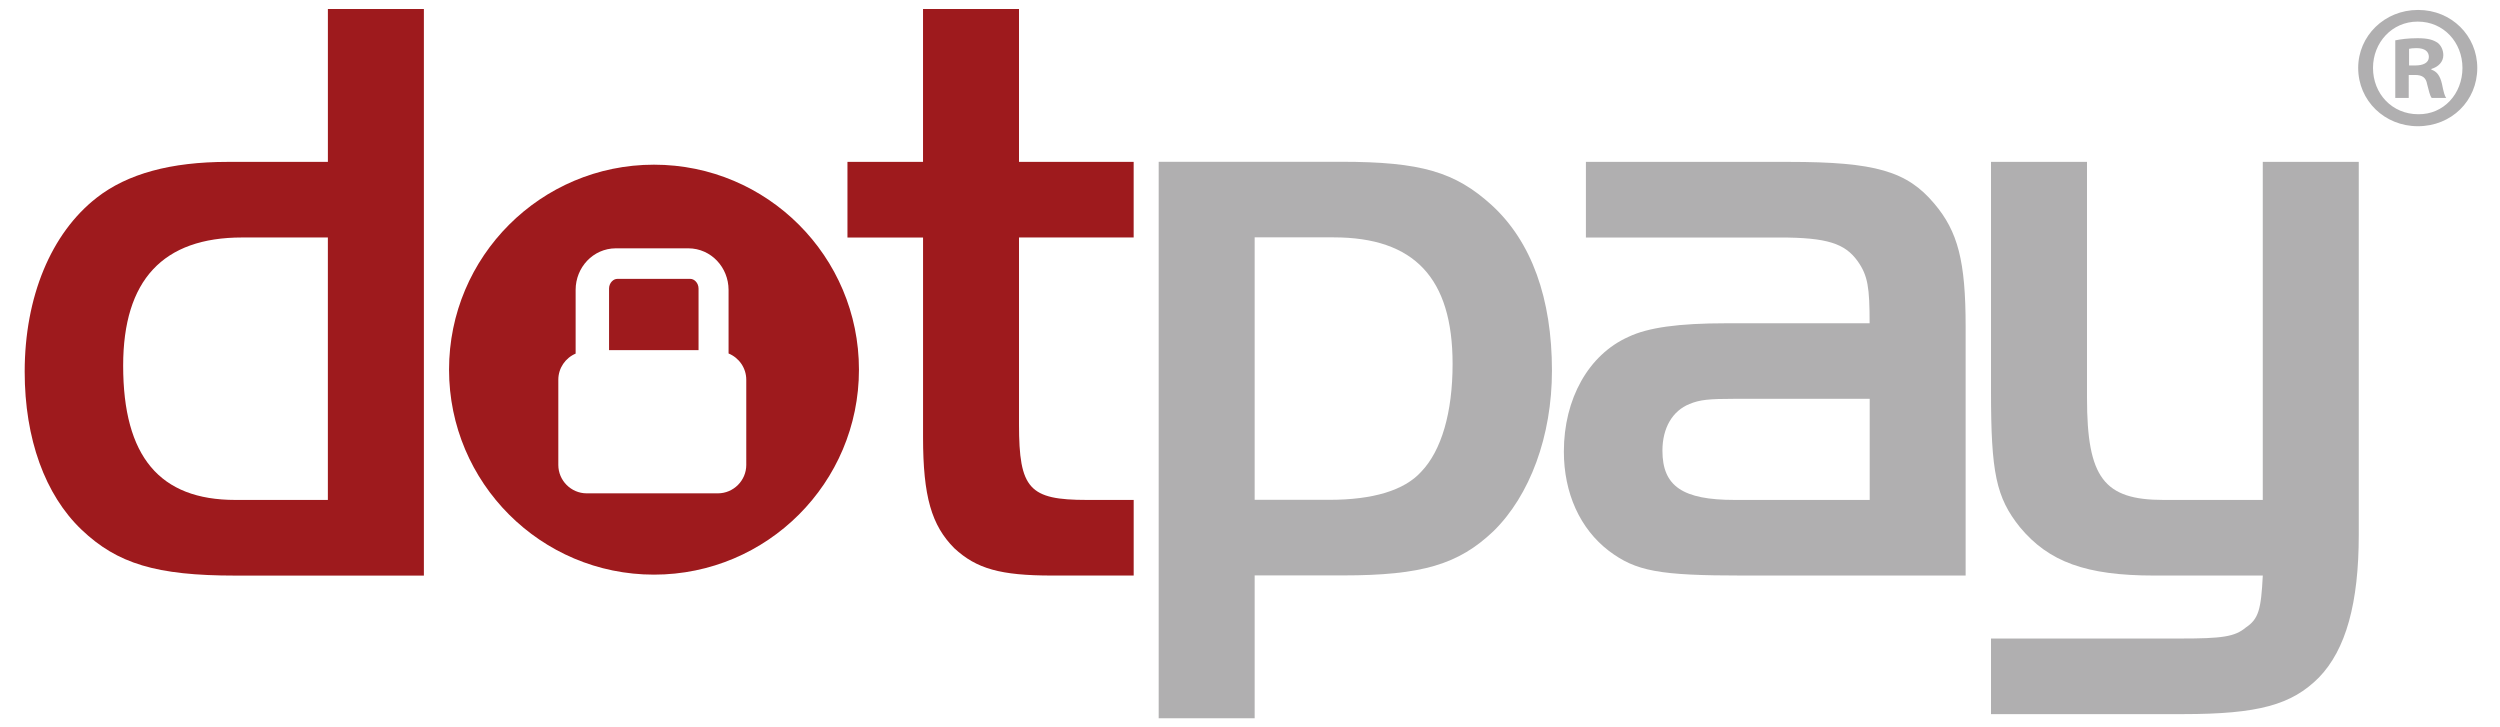
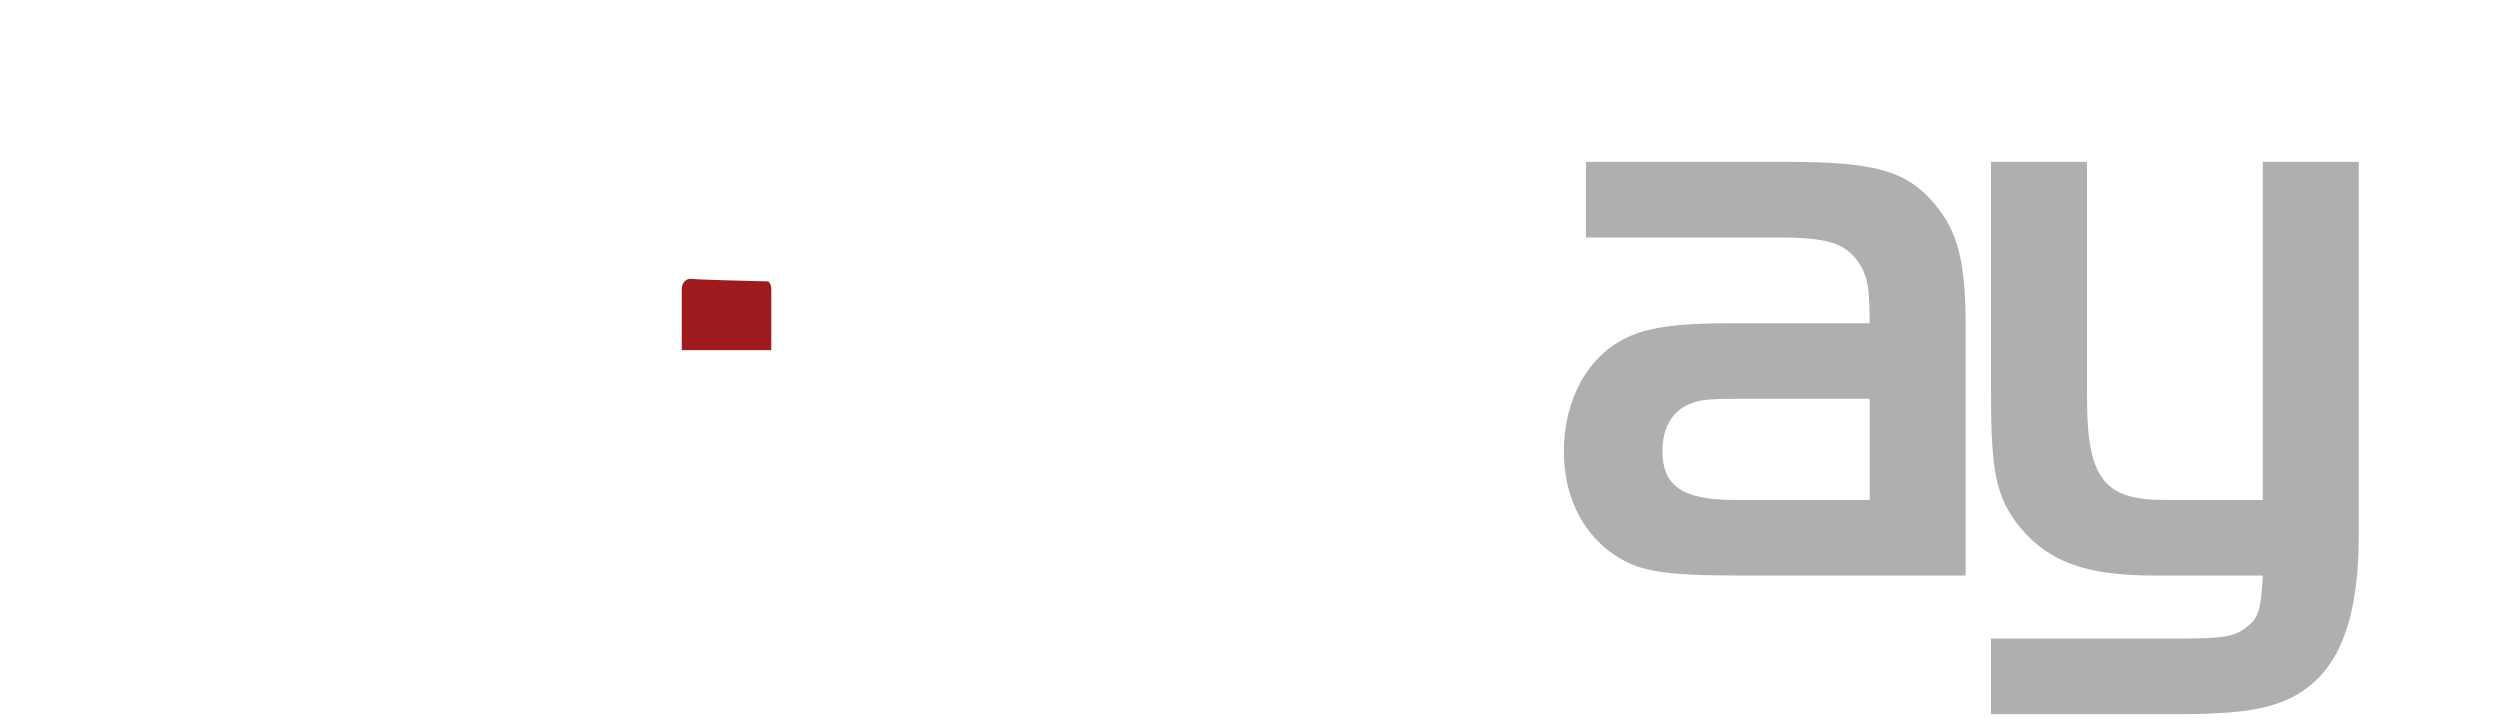
<svg xmlns="http://www.w3.org/2000/svg" version="1.1" id="Warstwa_1" x="0px" y="0px" width="110px" height="32px" viewBox="0 0 110 32" enable-background="new 0 0 110 32" xml:space="preserve">
-   <path fill="#9E1A1D" d="M14.427,7.123h-4.409c-2.504,0-4.41,0.523-5.756,1.57c-2.018,1.57-3.176,4.373-3.176,7.662  c0,2.953,0.896,5.419,2.503,6.952c1.57,1.495,3.29,2.019,6.764,2.019h8.298V0.396h-4.224V7.123L14.427,7.123z M14.427,21.997h-4.074  c-3.326,0-4.934-1.905-4.934-5.905c0-3.775,1.757-5.643,5.233-5.643h3.774V21.997L14.427,21.997z" />
-   <path fill="#9E1A1D" d="M40.614,7.123h-3.326v3.327h3.326v8.782c0,2.616,0.374,3.887,1.382,4.896  c0.972,0.896,2.019,1.196,4.299,1.196h3.587v-3.327h-2.055c-2.542,0-2.991-0.485-2.991-3.326v-8.222h5.045V7.123h-5.045V0.396  h-4.223V7.123L40.614,7.123z" />
-   <path fill="#B0AFB0" d="M50.982,7.118v24.485h4.223v-6.285h3.888c3.477,0,5.083-0.486,6.615-1.942  c1.607-1.57,2.578-4.186,2.578-7.065c0-3.176-0.896-5.681-2.653-7.287c-1.606-1.457-3.103-1.906-6.615-1.906H50.982L50.982,7.118z   M55.205,10.444h3.476c3.551,0,5.233,1.794,5.233,5.568c0,2.13-0.485,3.813-1.384,4.748c-0.747,0.822-2.13,1.232-4.037,1.232h-3.288  V10.444L55.205,10.444z" />
  <path fill="#B0AFB0" d="M75.95,14.224c-2.093,0-3.438,0.187-4.298,0.598c-1.757,0.785-2.842,2.727-2.842,5.045  c0,1.831,0.711,3.401,1.981,4.372c1.195,0.897,2.204,1.085,5.905,1.085h9.792V14.374c0-2.878-0.336-4.186-1.383-5.419  c-1.197-1.42-2.58-1.832-6.392-1.832h-8.933v3.327h8.522c2.093,0,2.877,0.261,3.438,1.046c0.448,0.635,0.523,1.159,0.523,2.729  H75.95L75.95,14.224z M82.267,17.549v4.448h-5.944c-2.279,0-3.176-0.598-3.176-2.166c0-1.011,0.448-1.757,1.194-2.056  c0.451-0.188,0.861-0.227,1.981-0.227H82.267L82.267,17.549z" />
  <path fill="#B0AFB0" d="M99.563,21.997h-4.371c-2.616,0-3.364-0.972-3.364-4.483V7.123h-4.224v10.09c0,3.59,0.224,4.672,1.271,5.981  c1.27,1.531,2.915,2.13,5.905,2.13h4.783c-0.075,1.502-0.186,1.912-0.747,2.286c-0.486,0.41-1.046,0.485-2.878,0.485h-8.334v3.326  h8.446c3.327,0,4.784-0.41,5.979-1.607c1.196-1.233,1.757-3.288,1.757-6.284V7.123h-4.224V21.997L99.563,21.997z" />
  <g>
    <path fill="none" d="M30.614,12.382c-0.074-0.077-0.157-0.112-0.247-0.113h-3.2c-0.089,0.001-0.172,0.036-0.246,0.113   c-0.073,0.077-0.123,0.187-0.123,0.315v2.709h3.938v-2.709C30.736,12.569,30.687,12.459,30.614,12.382z" />
    <g>
      <path fill="none" d="M30.614,12.382c-0.074-0.077-0.157-0.112-0.247-0.113h-3.2c-0.089,0.001-0.172,0.036-0.246,0.113    c-0.073,0.077-0.123,0.187-0.123,0.315v2.709h3.938v-2.709C30.736,12.569,30.687,12.459,30.614,12.382z" />
      <g>
        <path fill="none" d="M30.367,12.27h-3.2c-0.089,0.001-0.172,0.036-0.246,0.113c-0.073,0.077-0.123,0.187-0.123,0.315v2.709h3.938     v-2.709c0-0.128-0.05-0.238-0.123-0.315C30.54,12.306,30.457,12.271,30.367,12.27z" />
        <g>
          <path fill="none" d="M30.367,12.27h-3.2c-0.089,0.001-0.172,0.036-0.246,0.113c-0.073,0.077-0.123,0.187-0.123,0.315v2.709      h3.938v-2.709c0-0.128-0.05-0.238-0.123-0.315C30.54,12.306,30.457,12.271,30.367,12.27z" />
          <g>
            <path fill="none" d="M32.133,15.5v-2.803c-0.002-0.979-0.76-1.816-1.766-1.824h-3.2c-1.004,0.007-1.763,0.845-1.764,1.824v2.81       c-0.447,0.19-0.763,0.635-0.763,1.149v3.748c0,0.688,0.562,1.249,1.25,1.249h5.771c0.688,0,1.249-0.561,1.249-1.249v-3.748       C32.911,16.136,32.587,15.688,32.133,15.5z M30.736,15.407h-3.938v-2.709c0-0.128,0.05-0.238,0.123-0.315       c0.074-0.077,0.157-0.112,0.246-0.113h3.2c0.09,0.001,0.172,0.036,0.247,0.113c0.073,0.077,0.123,0.187,0.123,0.315V15.407z" />
            <g>
              <path fill="none" d="M32.133,15.5v-2.803c-0.002-0.979-0.76-1.816-1.766-1.824h-3.2c-1.004,0.007-1.763,0.845-1.764,1.824        v2.81c-0.447,0.19-0.763,0.635-0.763,1.149v3.748c0,0.688,0.562,1.249,1.25,1.249h5.771c0.688,0,1.249-0.561,1.249-1.249        v-3.748C32.911,16.136,32.587,15.688,32.133,15.5z M30.736,15.407h-3.938v-2.709c0-0.128,0.05-0.238,0.123-0.315        c0.074-0.077,0.157-0.112,0.246-0.113h3.2c0.09,0.001,0.172,0.036,0.247,0.113c0.073,0.077,0.123,0.187,0.123,0.315V15.407z" />
              <g>
                <path fill="none" d="M32.057,15.553V12.75c-0.002-0.979-0.76-1.817-1.765-1.824h-3.2c-1.004,0.007-1.763,0.845-1.764,1.824         v2.809c-0.447,0.19-0.762,0.635-0.762,1.15v3.748c0,0.687,0.562,1.25,1.25,1.25h5.77c0.688,0,1.25-0.563,1.25-1.25v-3.748         C32.836,16.188,32.513,15.739,32.057,15.553z M30.736,15.407h-3.938v-2.709c0-0.128,0.05-0.238,0.123-0.315         c0.074-0.077,0.157-0.112,0.246-0.113h3.2c0.09,0.001,0.172,0.036,0.247,0.113c0.073,0.077,0.123,0.187,0.123,0.315V15.407z" />
-                 <path fill="#9E1A1D" d="M30.367,12.27h-3.2c-0.089,0.001-0.172,0.036-0.246,0.113c-0.073,0.077-0.123,0.187-0.123,0.315         v2.709h3.938v-2.709c0-0.128-0.05-0.238-0.123-0.315C30.54,12.306,30.457,12.271,30.367,12.27z" />
-                 <path fill="#9E1A1D" d="M28.775,7.246c-4.979,0-9.017,4.039-9.017,9.018s4.038,9.02,9.017,9.02         c4.981,0,9.019-4.04,9.019-9.02S33.756,7.246,28.775,7.246z M32.836,20.457c0,0.687-0.563,1.25-1.25,1.25h-5.77         c-0.688,0-1.25-0.563-1.25-1.25v-3.748c0-0.515,0.314-0.96,0.762-1.15V12.75c0.001-0.979,0.76-1.817,1.764-1.824h3.2         c1.005,0.007,1.762,0.845,1.765,1.824v2.803c0.456,0.187,0.779,0.635,0.779,1.156V20.457z" />
+                 <path fill="#9E1A1D" d="M30.367,12.27c-0.089,0.001-0.172,0.036-0.246,0.113c-0.073,0.077-0.123,0.187-0.123,0.315         v2.709h3.938v-2.709c0-0.128-0.05-0.238-0.123-0.315C30.54,12.306,30.457,12.271,30.367,12.27z" />
              </g>
            </g>
          </g>
        </g>
      </g>
    </g>
  </g>
  <g>
-     <path fill="#B0AFB0" d="M106.404,0.438c1.461,0,2.596,1.135,2.596,2.55c0,1.447-1.135,2.566-2.613,2.566   c-1.461,0-2.627-1.119-2.627-2.566c0-1.415,1.166-2.55,2.627-2.55H106.404z M106.371,0.951c-1.119,0-1.959,0.918-1.959,2.038   c0,1.135,0.84,2.037,1.992,2.037c1.118,0.016,1.944-0.902,1.944-2.037c0-1.12-0.826-2.038-1.962-2.038H106.371z M105.982,4.31   h-0.59V1.775c0.233-0.047,0.559-0.094,0.979-0.094c0.482,0,0.701,0.079,0.887,0.203c0.141,0.109,0.248,0.311,0.248,0.543   c0,0.296-0.217,0.514-0.526,0.607v0.031c0.248,0.078,0.386,0.28,0.465,0.622c0.078,0.389,0.124,0.544,0.188,0.622h-0.638   c-0.079-0.093-0.124-0.311-0.202-0.606c-0.047-0.279-0.203-0.404-0.528-0.404h-0.281V4.31z M105.999,2.88h0.28   c0.327,0,0.591-0.11,0.591-0.374c0-0.233-0.171-0.389-0.545-0.389c-0.154,0-0.264,0.015-0.326,0.032V2.88z" />
-   </g>
+     </g>
</svg>